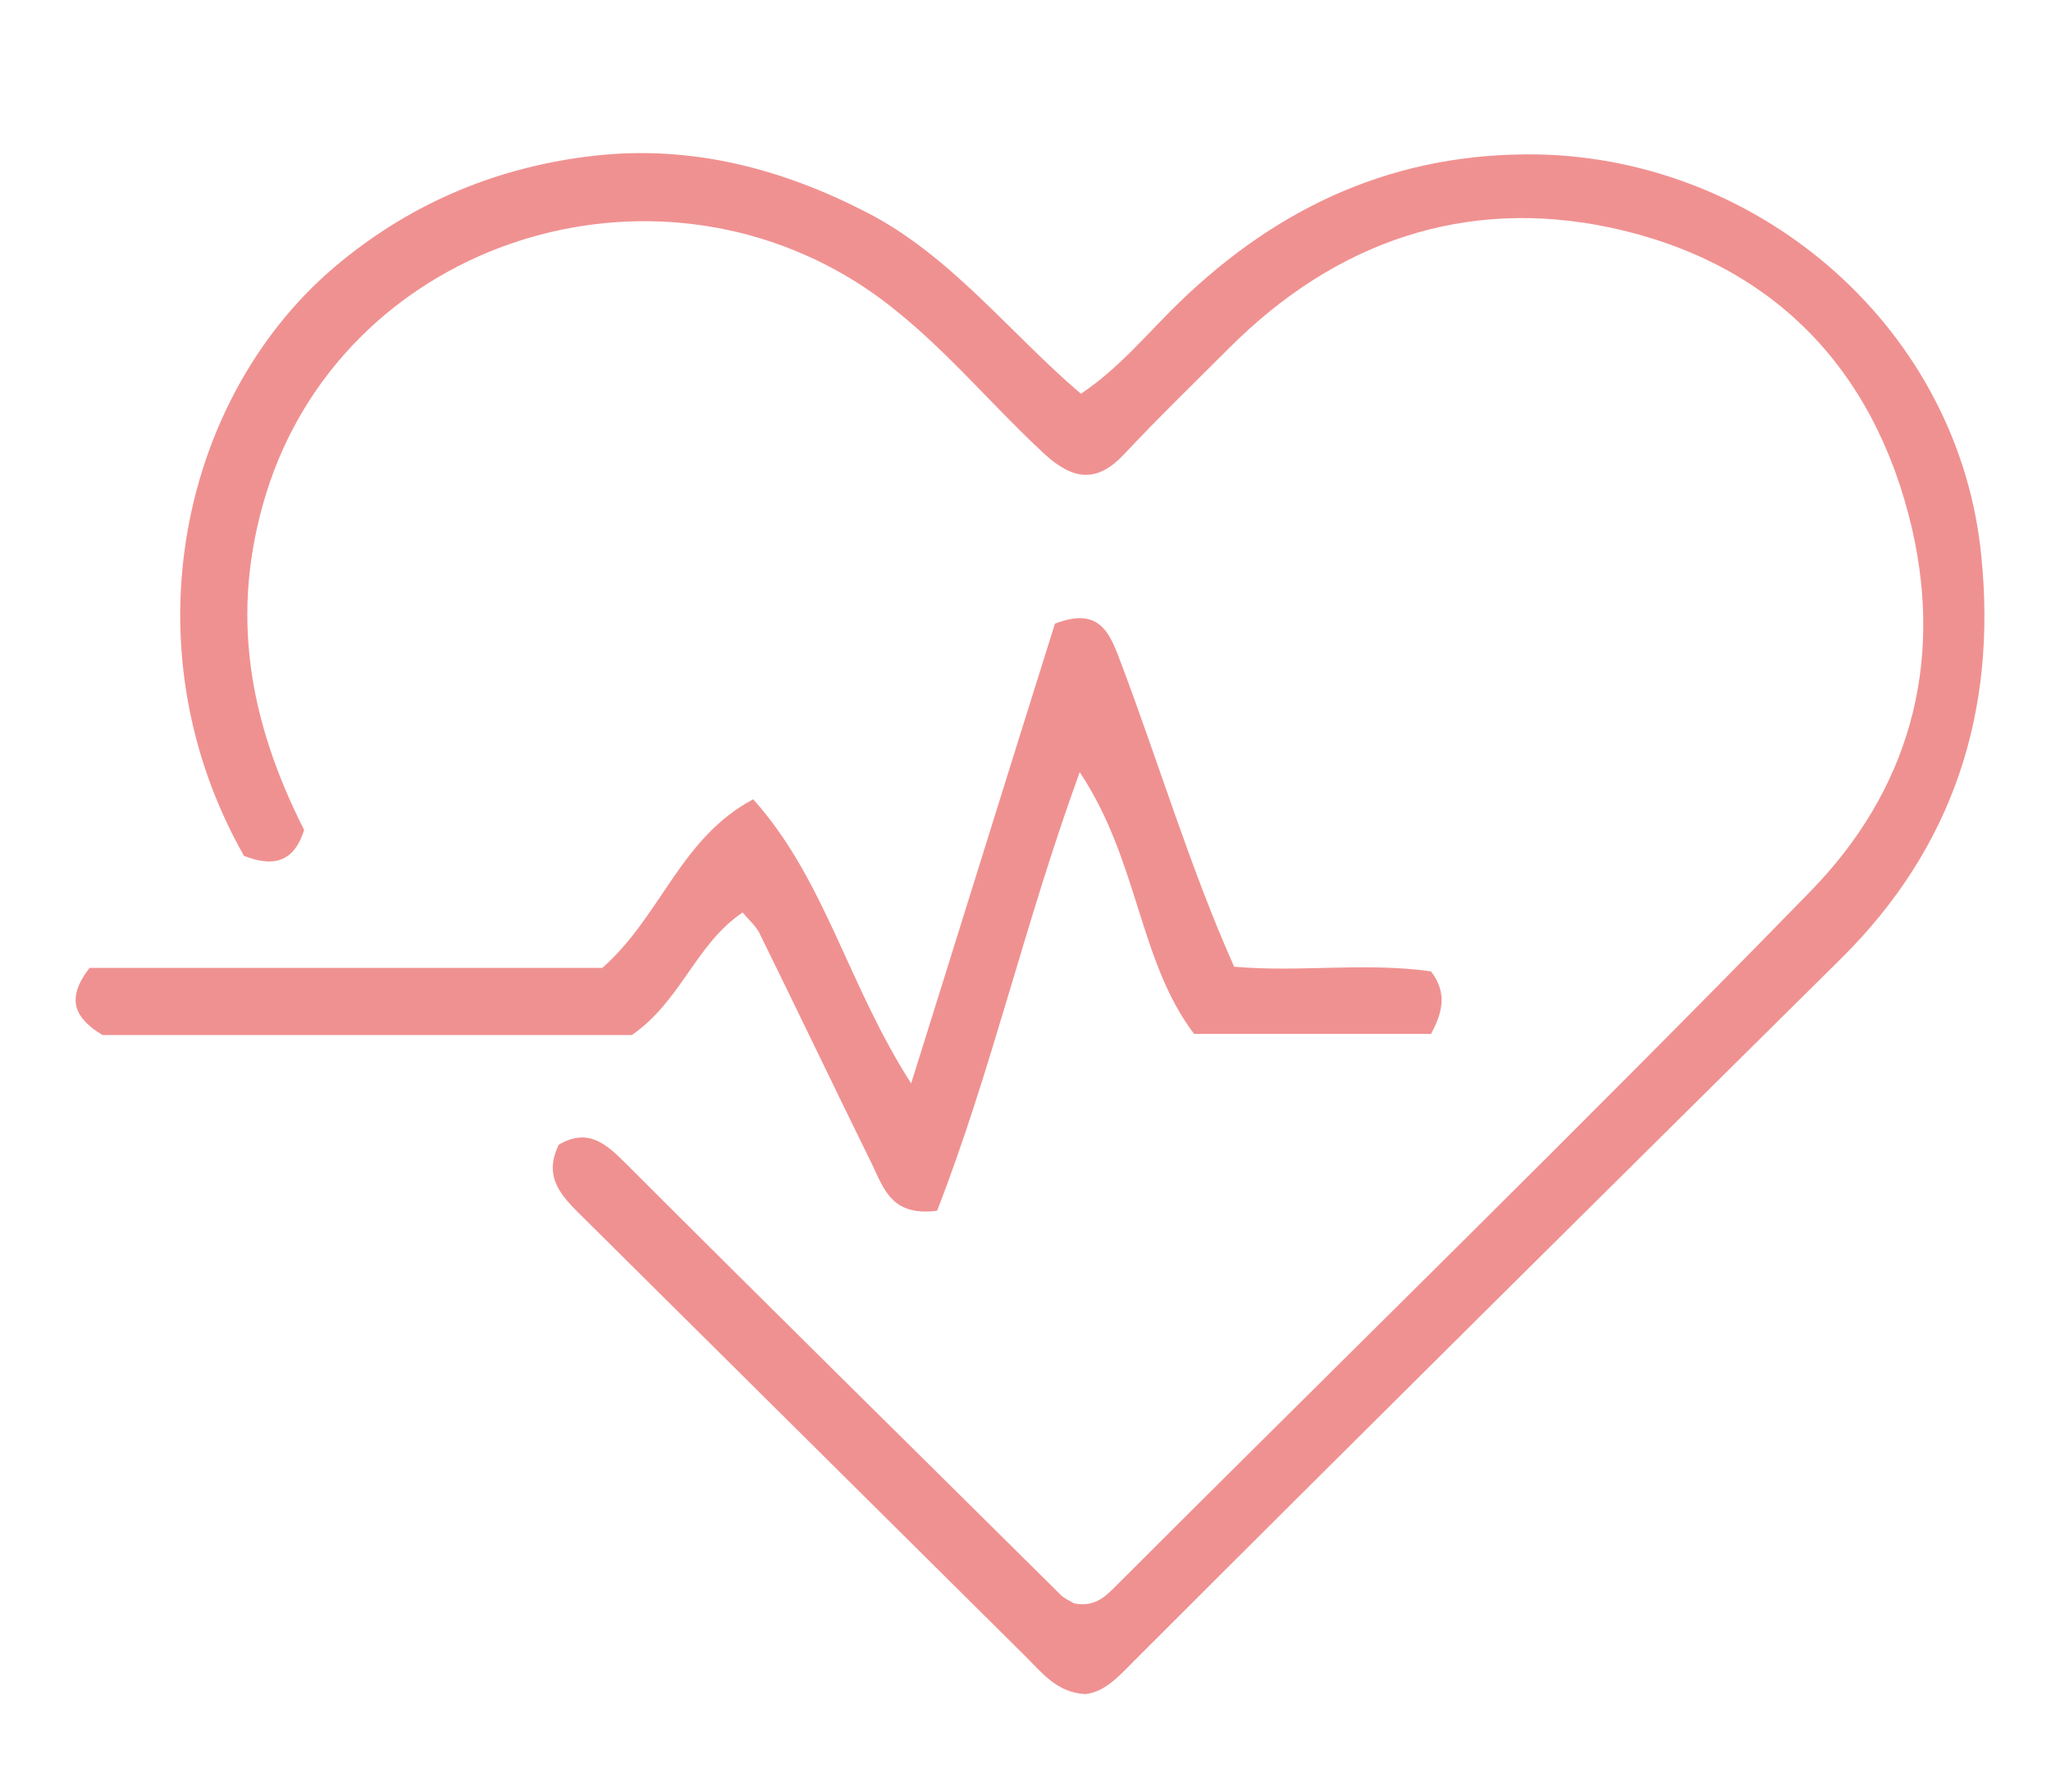
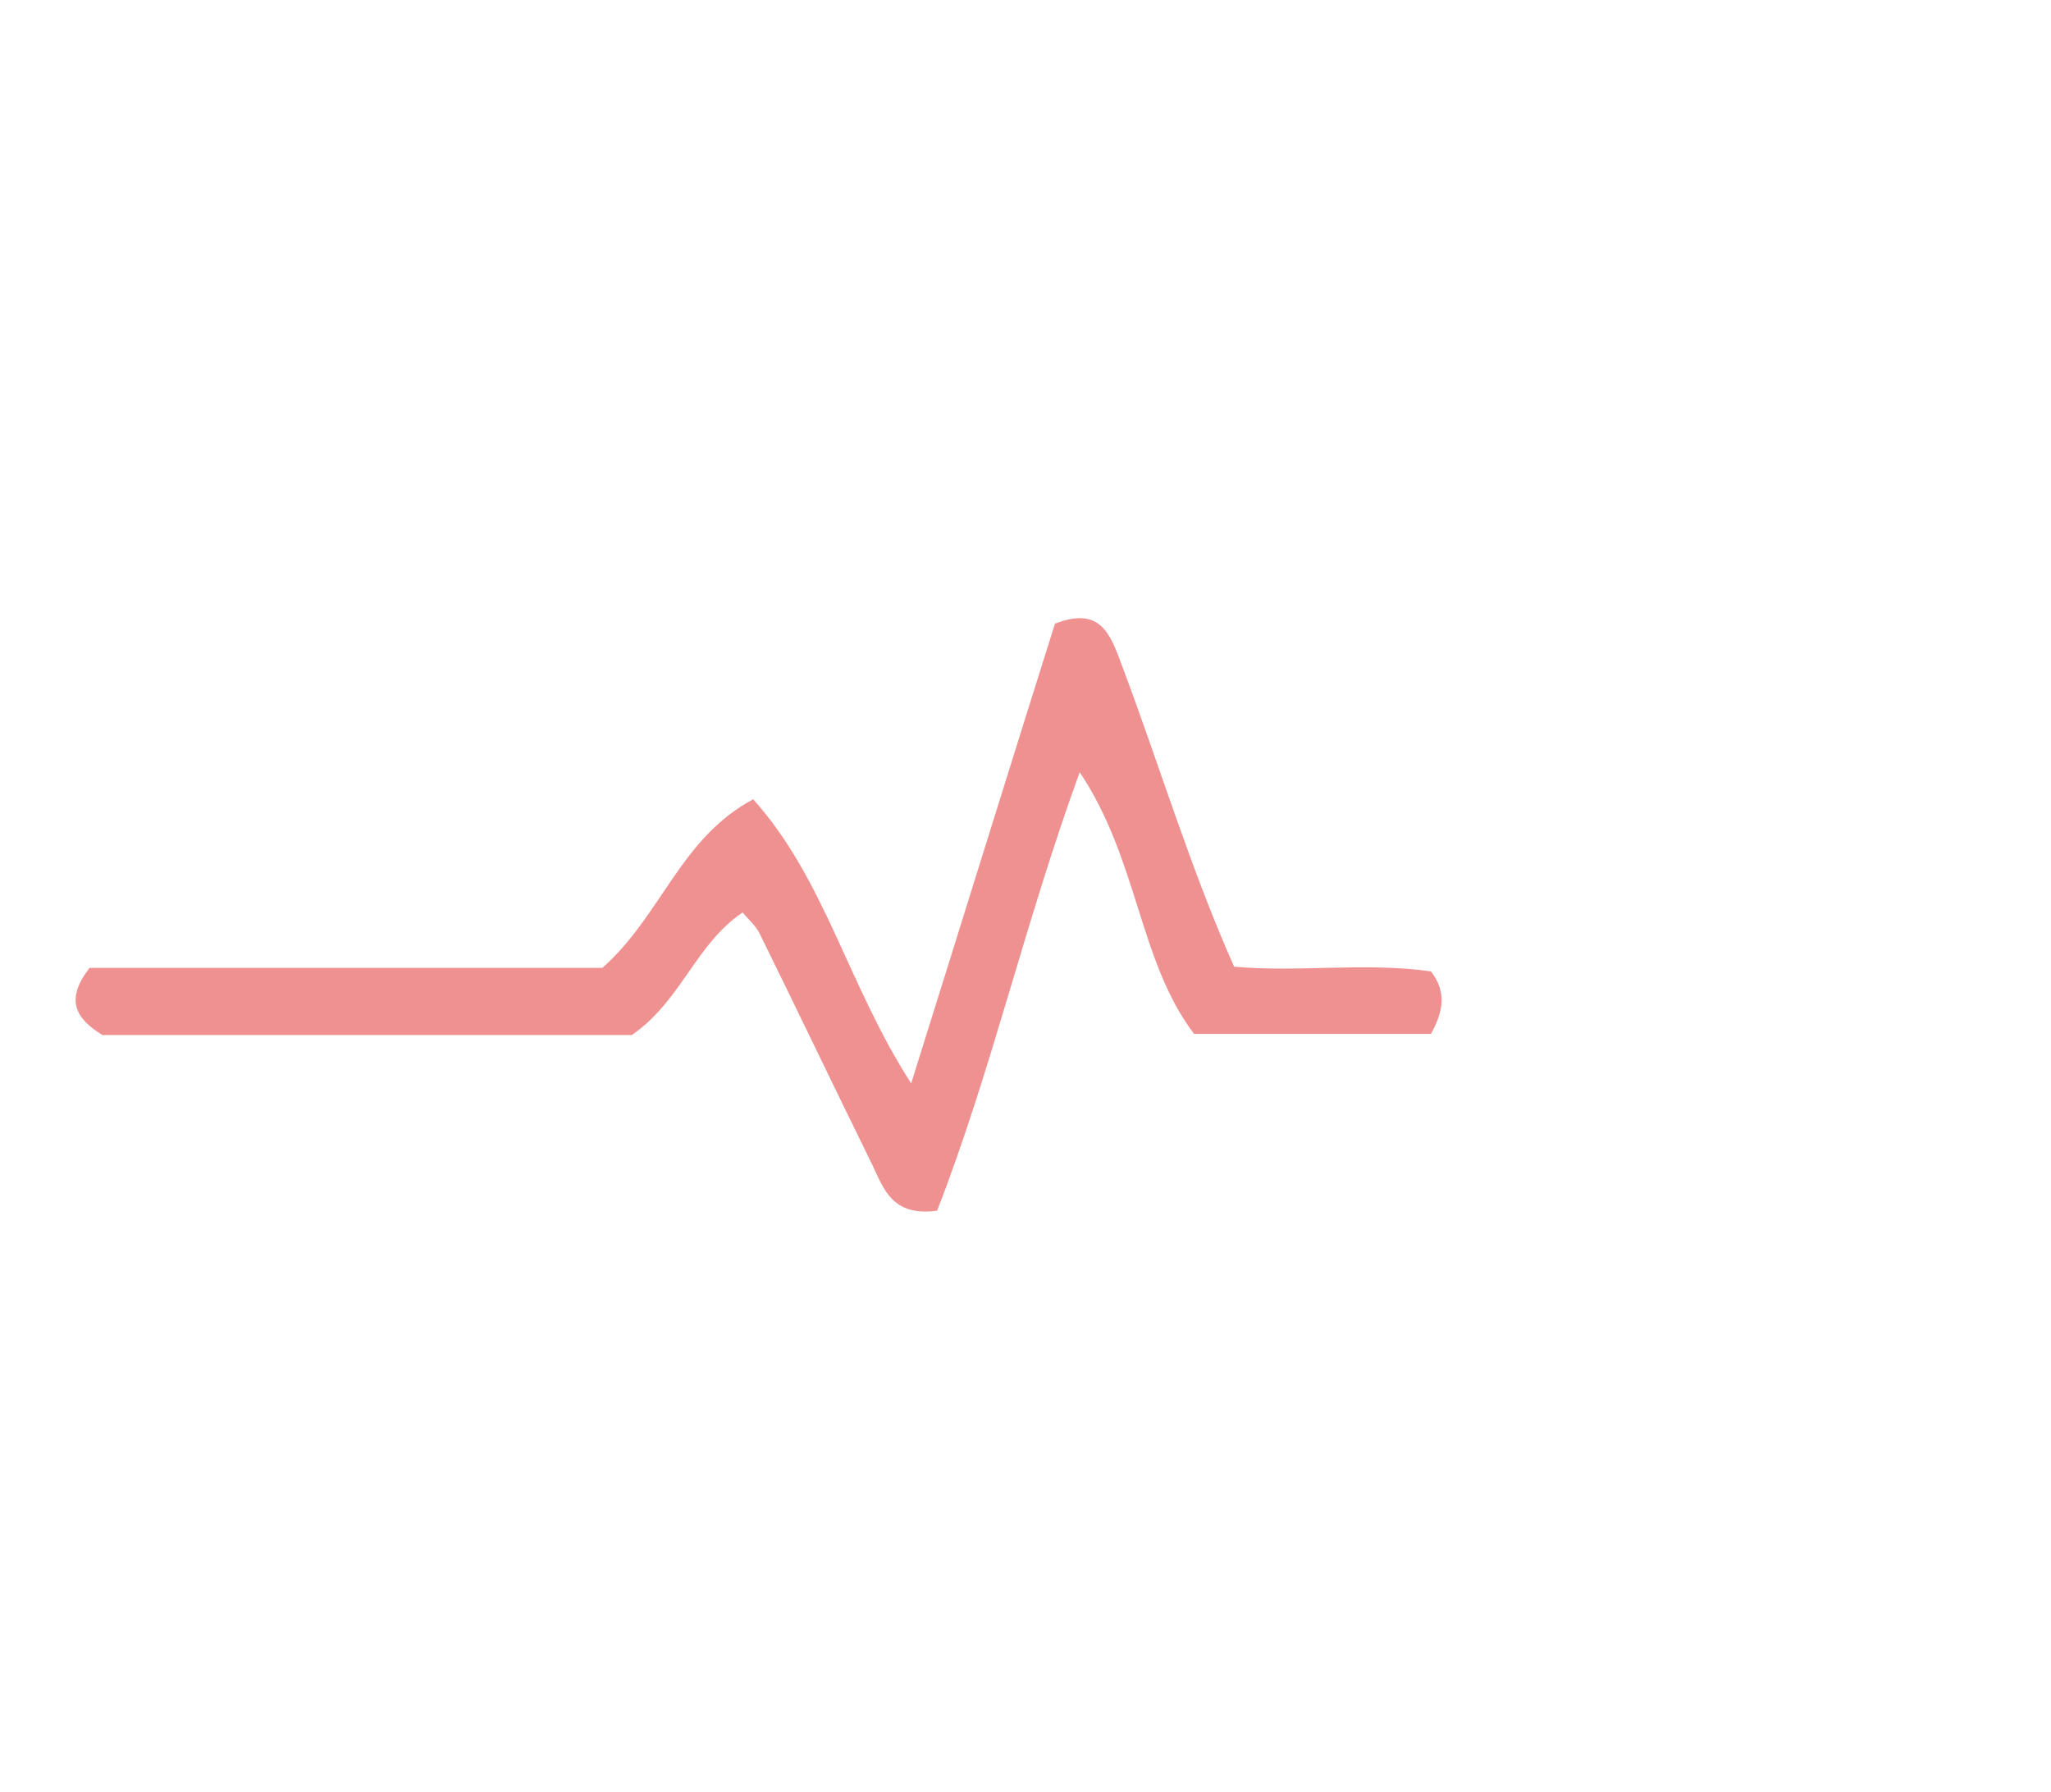
<svg xmlns="http://www.w3.org/2000/svg" version="1.1" id="Layer_1" x="0px" y="0px" viewBox="0 0 174 152" enable-background="new 0 0 174 152" xml:space="preserve">
-   <path fill="#f09191" fill-rule="evenodd" clip-rule="evenodd" d="M25.8,70.4c-0.9,2.9-2.8,3.1-5.1,2.2c-10.1-17.8-5.3-39.3,8.1-50.3  c6.3-5.2,13.6-8.2,21.7-9.1c8.2-0.9,15.8,1.1,23,4.8c7.2,3.7,12.1,10.2,18.2,15.4c3.3-2.2,5.7-5.2,8.4-7.8  c8.5-8.2,18.4-12.7,30.4-12.5c19.1,0.4,35.8,15,37.6,34.2c1.3,13.1-2.4,24.6-11.9,34c-20,19.8-40,39.6-59.9,59.5  c-1.3,1.3-2.5,2.7-4.2,2.9c-2.4-0.1-3.7-1.8-5.1-3.2C74.4,128,61.7,115.4,49,102.8c-1.7-1.7-2.8-3.2-1.6-5.7  c2.4-1.4,3.9-0.2,5.6,1.5c12.3,12.3,24.7,24.5,37,36.7c0.3,0.3,0.8,0.5,1.1,0.7c1.5,0.3,2.4-0.3,3.3-1.2  c19.7-19.7,39.7-39.2,59.2-59.2c8.3-8.5,11.3-19.1,8.6-30.8c-3.2-13.7-12-22.6-25.6-25.5c-12.3-2.6-23.3,1.2-32.3,10.2  c-3,3-6.1,6-9,9.1c-2.3,2.4-4.3,2.1-6.7-0.1c-5.3-4.9-9.8-10.7-16-14.6C54.2,12.4,29.1,21,22.6,41.8C19.4,52.1,21.2,61.3,25.8,70.4z  " />
  <path fill="#f09191" fill-rule="evenodd" clip-rule="evenodd" d="M79.5,102.7c-3.8,0.5-4.5-1.8-5.5-3.9c-3.2-6.5-6.3-13-9.5-19.5  c-0.3-0.7-1-1.3-1.5-1.9c-4,2.7-5.2,7.5-9.4,10.4c-7.2,0-14.8,0-22.5,0c-7.5,0-15,0-22.4,0c-2.3-1.4-3.2-3-1.1-5.7  c14.5,0,29.2,0,43.5,0c5-4.4,6.6-11,12.8-14.3c6.1,6.8,8,15.7,13.4,24.1c4.3-13.7,8.2-26.3,12.2-39c3.9-1.5,4.7,0.9,5.7,3.6  c3.2,8.5,5.8,17.2,9.5,25.5c5.6,0.5,11.1-0.4,16.7,0.4c1.3,1.7,1.1,3.3,0,5.3c-6.6,0-13.2,0-20.1,0c-4.7-6.2-4.7-14.7-9.7-22.2  C86.9,78.4,84.1,90.9,79.5,102.7z" />
</svg>